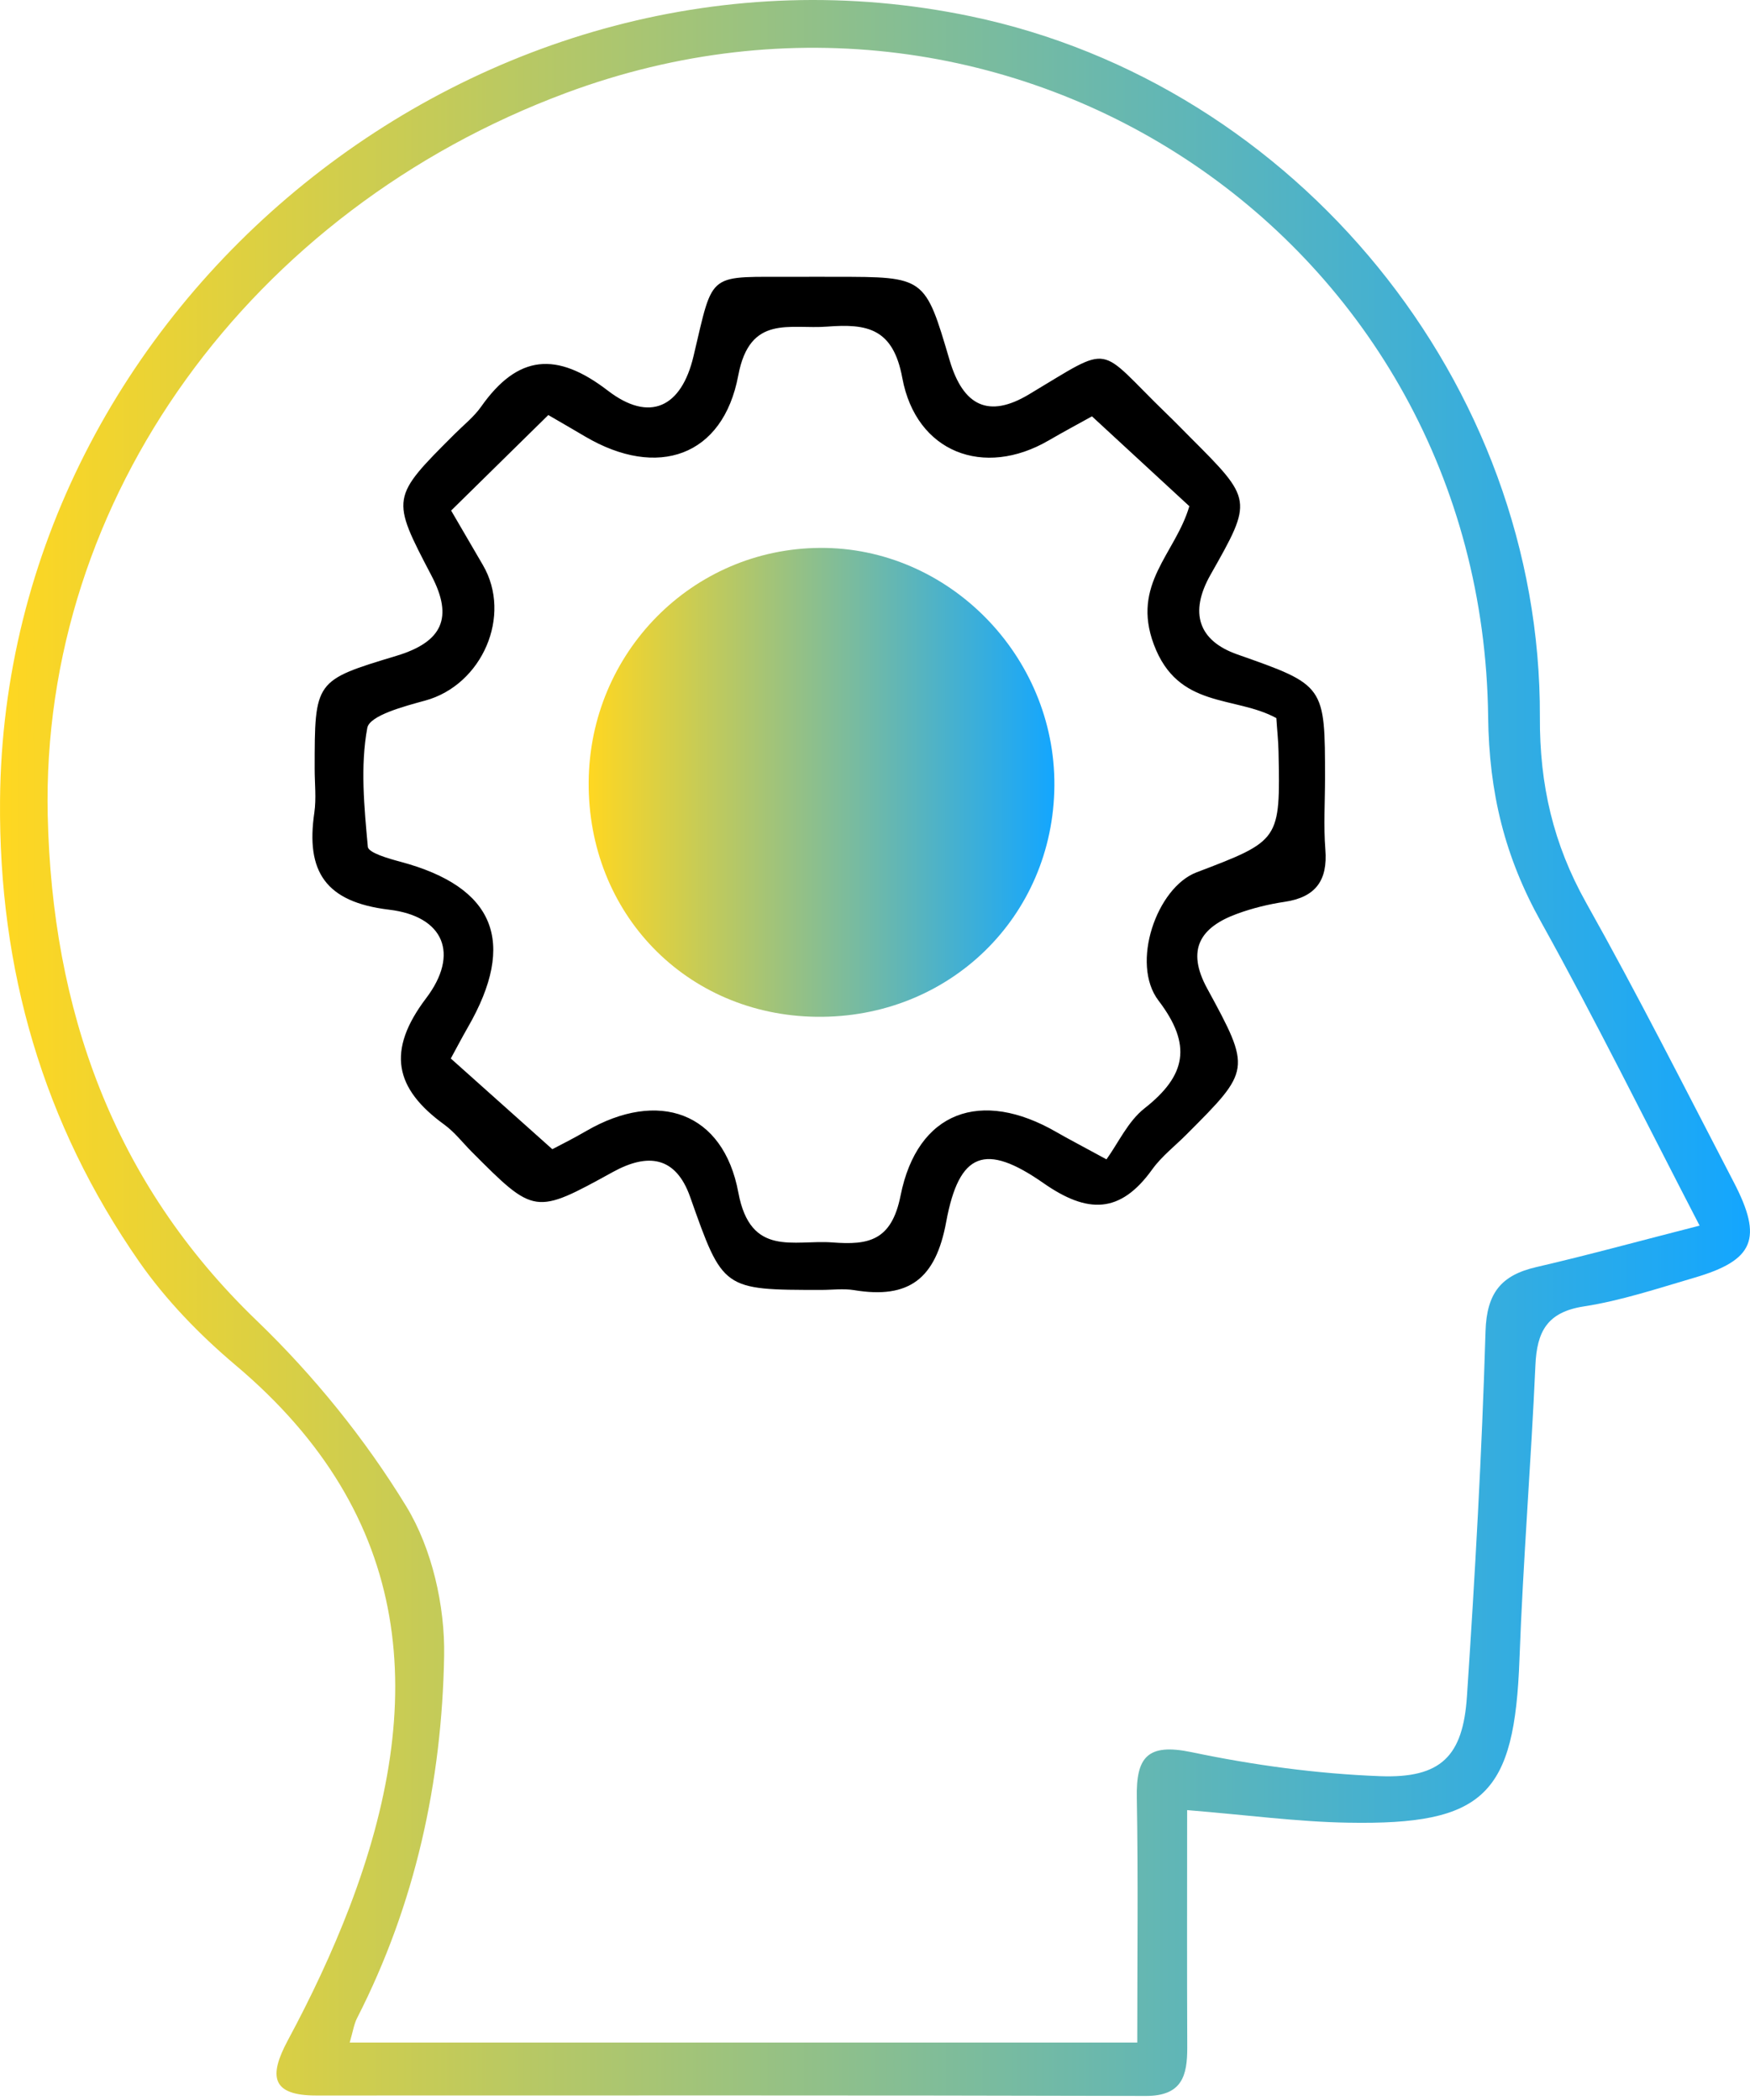
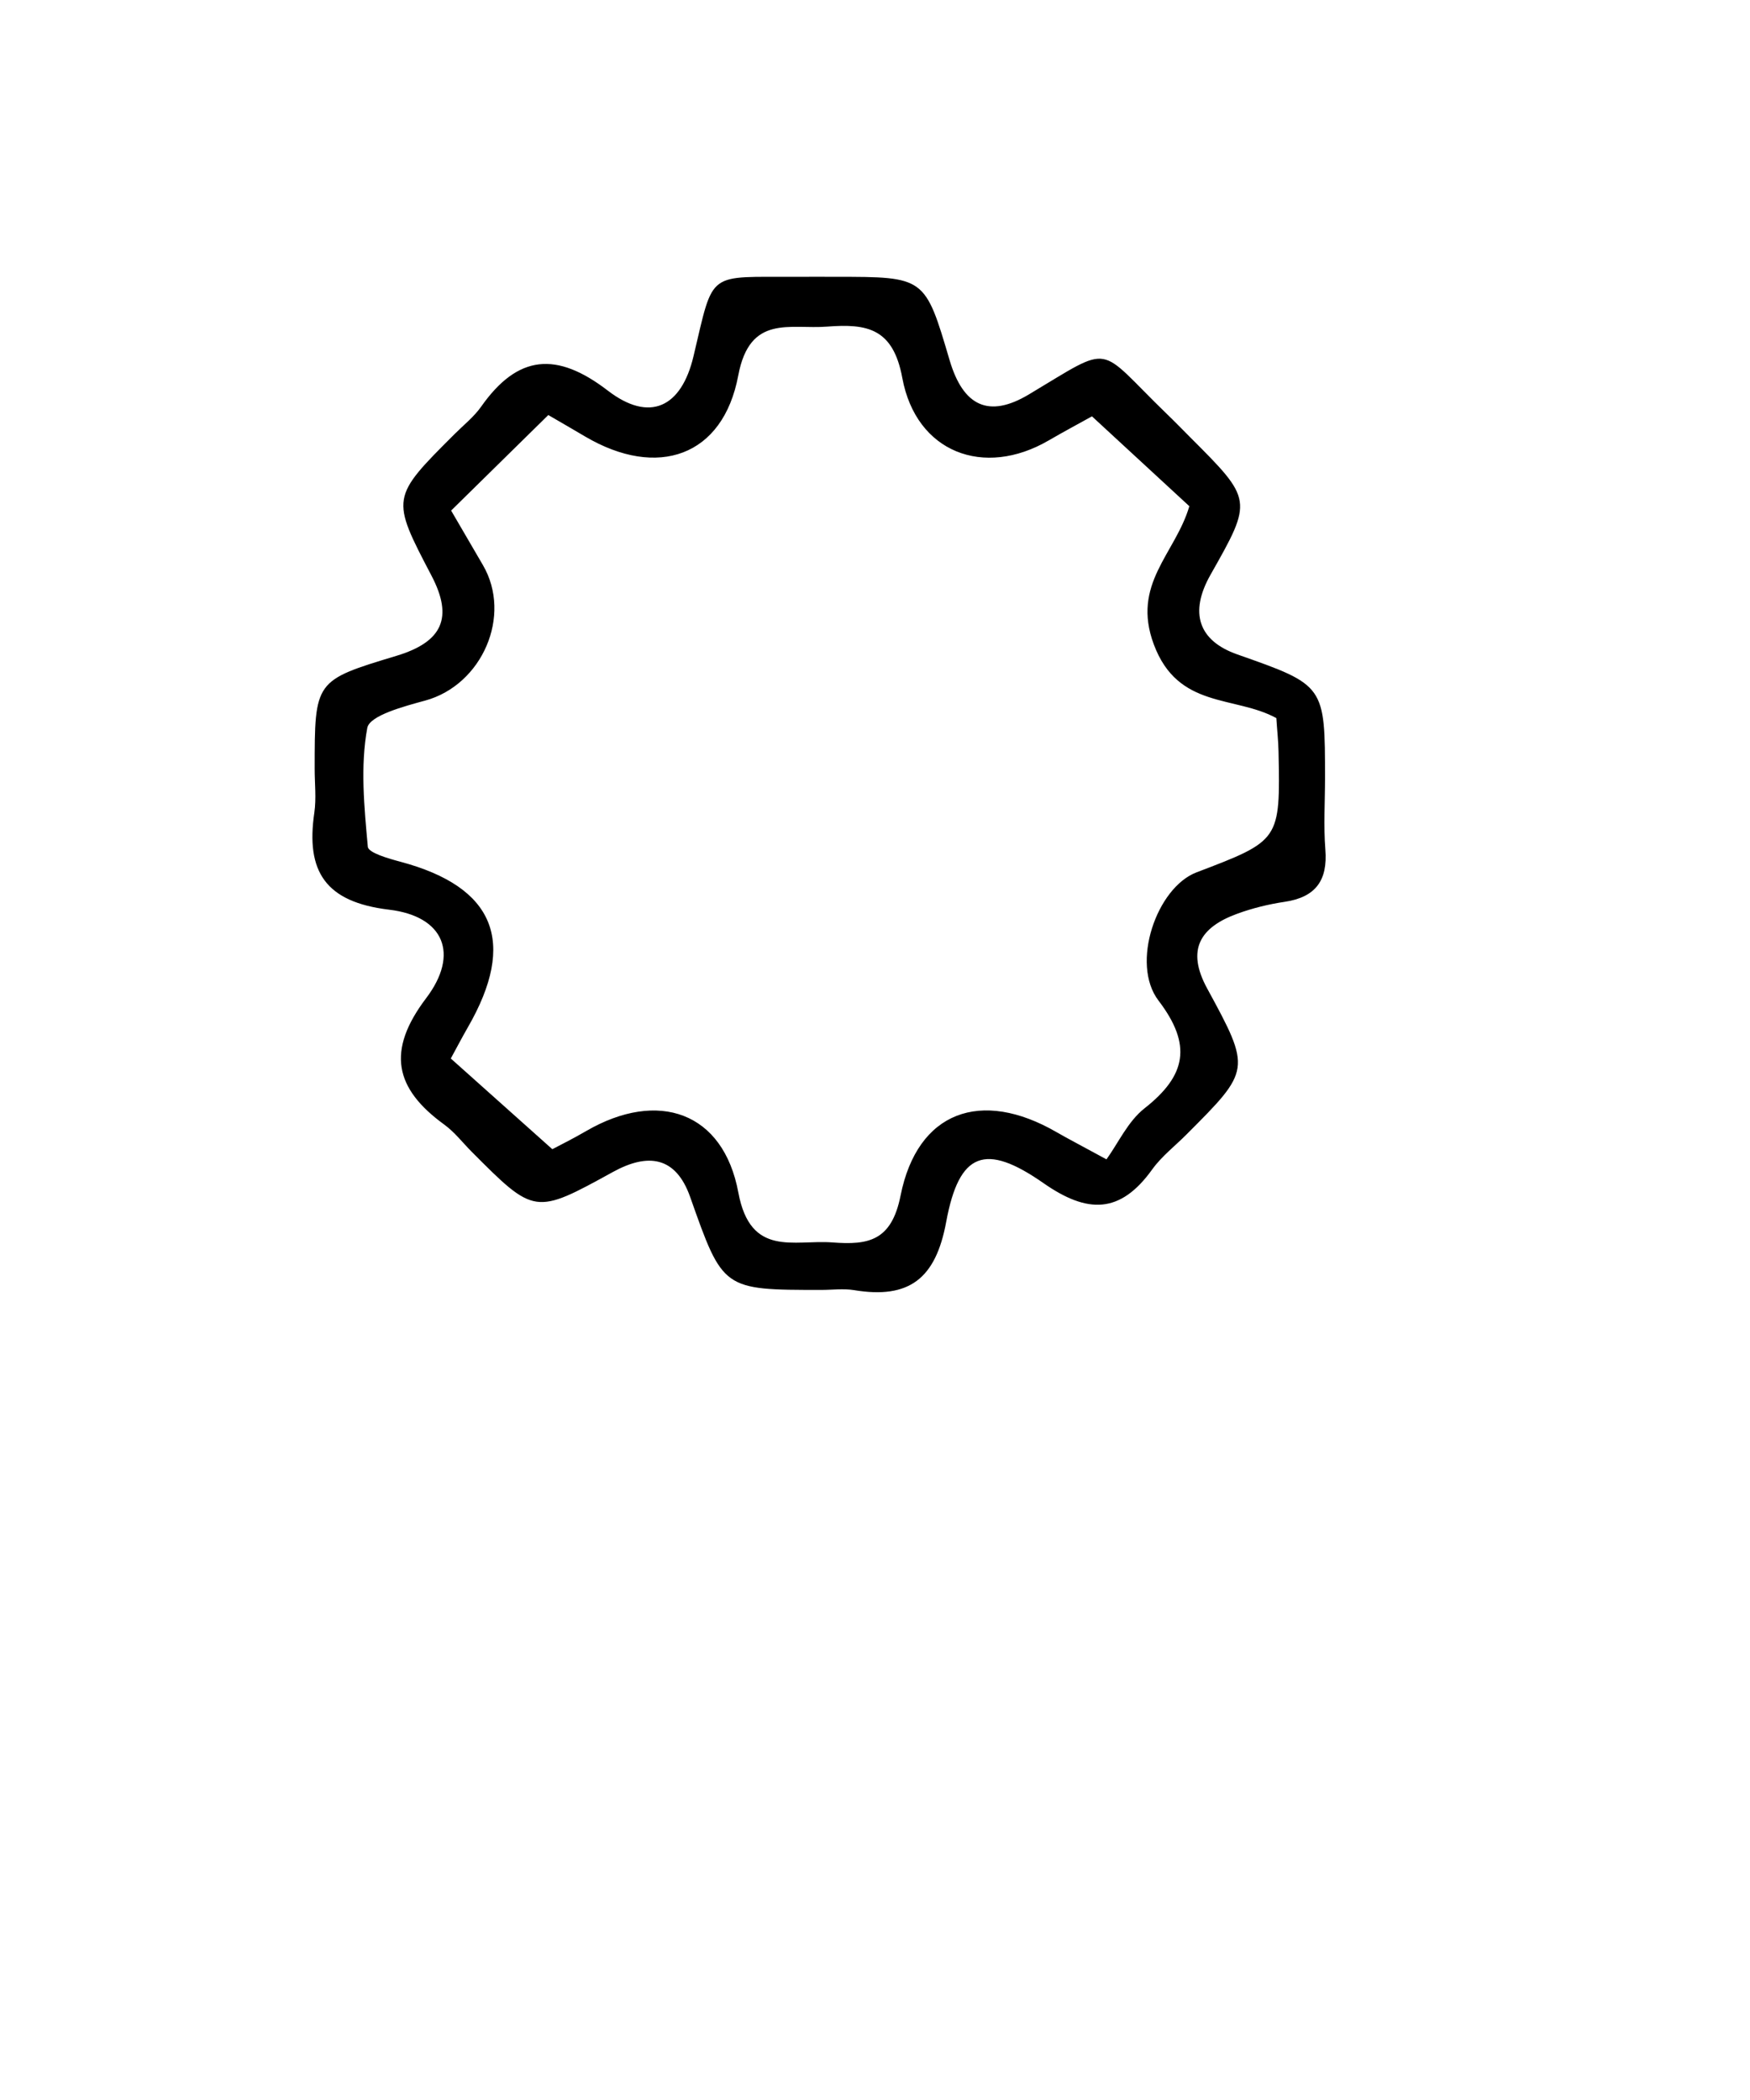
<svg xmlns="http://www.w3.org/2000/svg" width="90" height="108" viewBox="0 0 90 108" fill="none">
-   <path d="M61.053 93.092C64.108 93.339 66.713 93.693 69.318 93.738C76.364 93.867 77.891 92.29 78.144 85.328C78.329 80.286 78.739 75.249 78.964 70.208C79.042 68.484 79.564 67.479 81.457 67.187C83.382 66.89 85.257 66.261 87.138 65.711C90.215 64.812 90.675 63.701 89.165 60.798C86.667 55.992 84.224 51.152 81.574 46.43C79.885 43.416 79.177 40.372 79.194 36.875C79.267 19.717 66.662 4.339 49.937 0.841C24.879 -4.403 0.204 15.585 0.002 41.17C-0.071 49.878 2.219 57.788 7.16 64.891C8.53 66.856 10.265 68.647 12.101 70.197C21.359 77.995 21.999 87.551 17.974 98.084C17.075 100.43 15.992 102.721 14.802 104.933C13.808 106.786 13.959 107.769 16.267 107.769C30.483 107.769 44.699 107.752 58.92 107.791C60.795 107.797 61.065 106.752 61.059 105.281C61.042 101.284 61.053 97.281 61.053 93.092ZM58.488 105.046C44.816 105.046 31.499 105.046 17.985 105.046C18.153 104.467 18.204 104.102 18.361 103.794C21.354 97.938 22.729 91.638 22.841 85.153C22.886 82.582 22.218 79.646 20.899 77.478C18.782 74.009 16.132 70.736 13.196 67.911C5.773 60.77 2.68 51.865 2.455 41.956C2.085 25.623 12.921 10.801 29.118 4.777C52.143 -3.791 76.241 12.379 76.533 36.858C76.578 40.788 77.397 44.084 79.25 47.407C82.046 52.438 84.595 57.603 87.408 63.032C84.37 63.807 81.698 64.543 79.003 65.166C77.189 65.587 76.46 66.508 76.398 68.467C76.213 74.727 75.859 80.987 75.443 87.236C75.241 90.319 74.113 91.464 70.974 91.346C67.729 91.223 64.462 90.779 61.278 90.111C58.987 89.634 58.426 90.386 58.465 92.463C58.538 96.568 58.488 100.672 58.488 105.046Z" fill="url(#paint0_linear_233_122)" />
  <path d="M42.239 66.339C42.801 66.339 43.373 66.261 43.924 66.35C46.742 66.816 48.123 65.778 48.662 62.836C49.325 59.254 50.667 58.754 53.659 60.843C55.933 62.431 57.612 62.431 59.257 60.141C59.74 59.467 60.43 58.939 61.025 58.339C64.321 55.037 64.36 55.015 62.087 50.843C60.992 48.839 61.722 47.688 63.63 46.992C64.416 46.705 65.242 46.503 66.067 46.38C67.662 46.144 68.29 45.279 68.161 43.685C68.066 42.478 68.144 41.254 68.144 40.035C68.144 35.241 68.144 35.241 63.636 33.657C61.637 32.956 61.149 31.513 62.255 29.559C64.433 25.713 64.433 25.713 61.211 22.49C60.812 22.091 60.425 21.687 60.02 21.3C56.332 17.735 57.337 17.645 52.907 20.289C50.858 21.513 49.538 20.901 48.836 18.521C47.573 14.237 47.573 14.237 42.997 14.237C42.34 14.237 41.689 14.231 41.032 14.237C36.316 14.265 36.731 13.833 35.665 18.324C35.042 20.957 33.408 21.743 31.257 20.087C28.624 18.066 26.631 18.234 24.745 20.913C24.374 21.44 23.841 21.861 23.38 22.322C20.096 25.601 20.096 25.601 22.19 29.604C23.319 31.76 22.768 33.012 20.382 33.73C16.183 34.999 16.183 34.999 16.183 39.547C16.183 40.294 16.272 41.057 16.166 41.793C15.722 44.813 16.727 46.391 20.012 46.784C22.836 47.121 23.639 49.063 21.915 51.337C19.871 54.038 20.287 55.98 22.852 57.839C23.375 58.221 23.785 58.754 24.245 59.22C27.496 62.482 27.496 62.488 31.527 60.27C33.318 59.288 34.75 59.462 35.491 61.55C37.181 66.334 37.158 66.339 42.239 66.339ZM23.201 26.258C24.958 24.528 26.541 22.973 28.198 21.345C28.826 21.71 29.461 22.075 30.095 22.451C33.812 24.64 37.186 23.478 37.967 19.312C38.562 16.146 40.622 16.949 42.548 16.797C44.597 16.64 45.934 16.881 46.405 19.442C47.118 23.276 50.599 24.59 53.929 22.653C54.72 22.193 55.534 21.76 56.158 21.412C57.932 23.052 59.571 24.562 61.166 26.033C60.447 28.492 58.173 30.025 59.341 33.147C60.587 36.476 63.49 35.757 65.641 36.931C65.68 37.548 65.742 38.098 65.753 38.649C65.843 43.224 65.843 43.224 61.536 44.864C59.487 45.644 58.128 49.558 59.582 51.461C61.323 53.746 61.003 55.318 58.858 57.002C58.01 57.67 57.511 58.782 56.904 59.624C55.63 58.928 54.973 58.591 54.339 58.226C50.453 55.975 47.18 57.154 46.315 61.488C45.849 63.83 44.648 64.037 42.812 63.897C40.83 63.745 38.596 64.683 37.972 61.331C37.203 57.188 33.851 56.02 30.151 58.165C29.45 58.574 28.72 58.934 28.405 59.102C26.53 57.423 24.868 55.941 23.184 54.437C23.526 53.808 23.785 53.314 24.06 52.836C26.597 48.435 25.446 45.616 20.596 44.319C19.983 44.156 18.945 43.859 18.917 43.55C18.732 41.518 18.524 39.412 18.889 37.436C19.007 36.796 20.786 36.324 21.876 36.027C24.795 35.224 26.356 31.664 24.834 29.059C24.323 28.183 23.807 27.296 23.201 26.258Z" fill="black" />
-   <path d="M30.275 40.215C30.224 46.975 35.294 52.208 41.987 52.292C48.803 52.382 54.181 47.149 54.226 40.395C54.266 33.714 48.764 28.133 42.172 28.178C35.603 28.217 30.326 33.562 30.275 40.215Z" fill="url(#paint1_linear_233_122)" />
  <defs>
    <linearGradient id="paint0_linear_233_122" x1="90" y1="53.895" x2="0" y2="53.895" gradientUnits="userSpaceOnUse">
      <stop stop-color="#13A6FF" />
      <stop offset="1" stop-color="#FFD721" />
    </linearGradient>
    <linearGradient id="paint1_linear_233_122" x1="54.227" y1="40.235" x2="30.275" y2="40.235" gradientUnits="userSpaceOnUse">
      <stop stop-color="#13A6FF" />
      <stop offset="1" stop-color="#FFD721" />
    </linearGradient>
  </defs>
</svg>